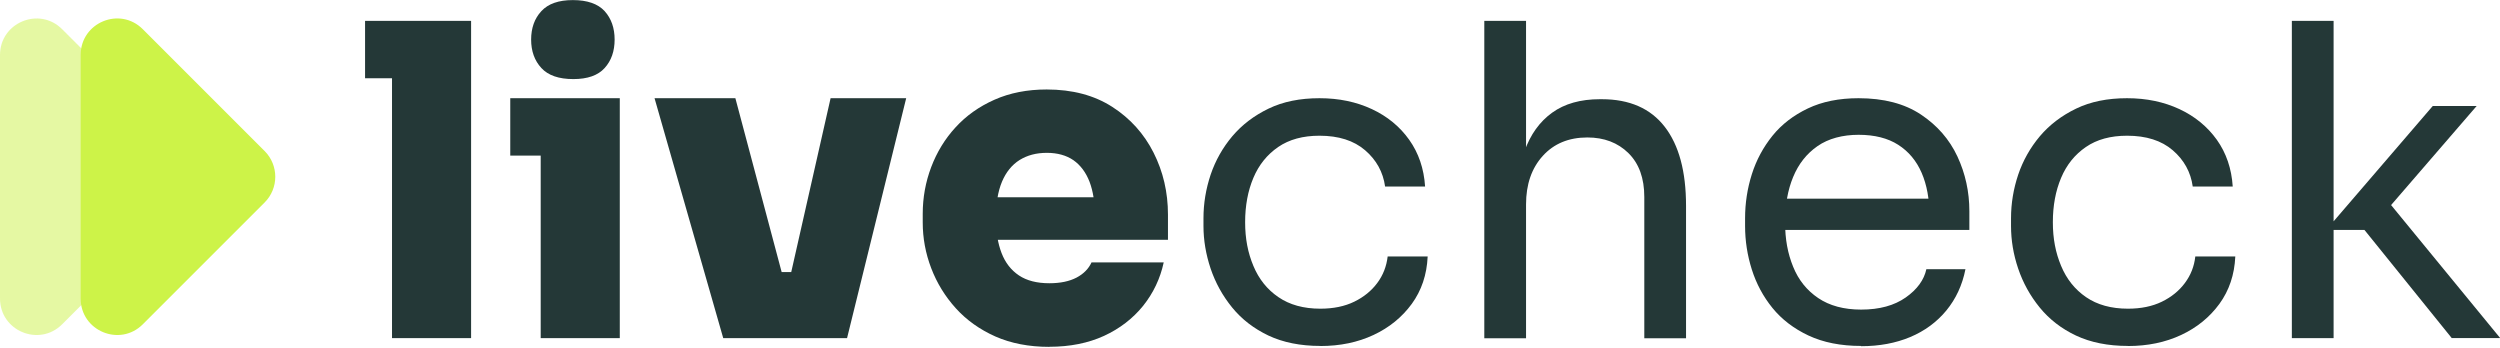
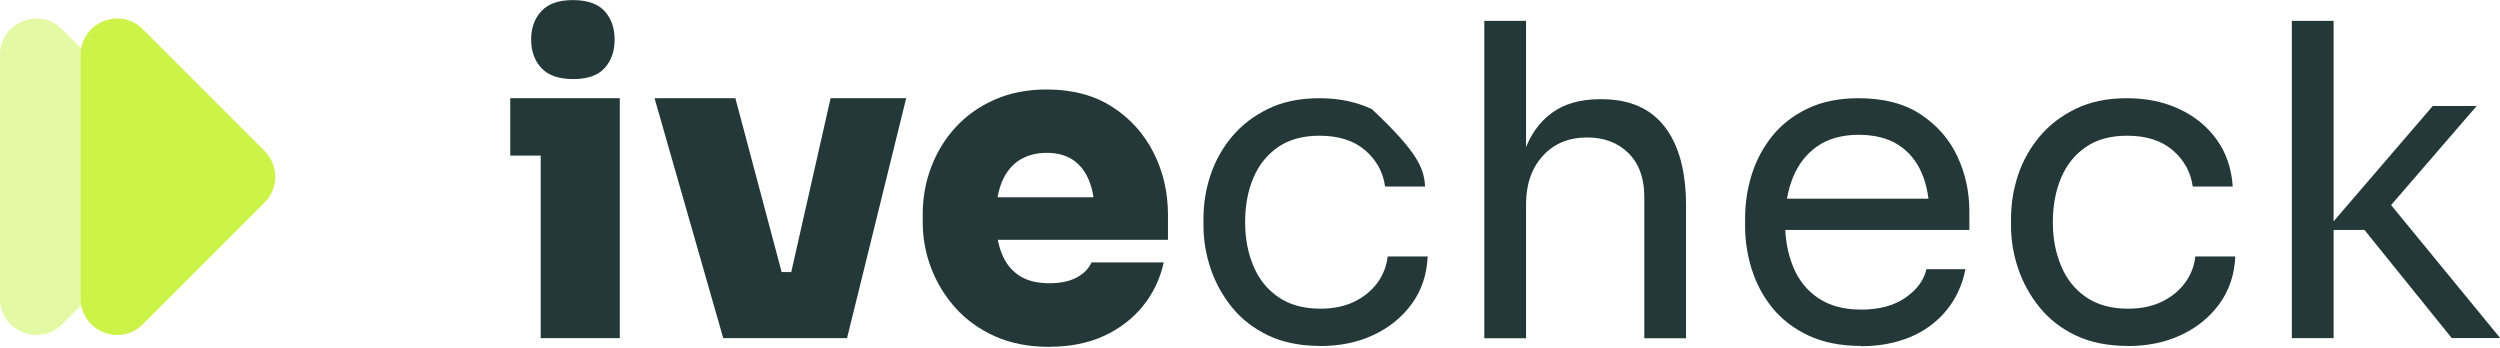
<svg xmlns="http://www.w3.org/2000/svg" width="567" height="79" viewBox="0 0 567 79" fill="none">
  <g clip-path="url(#clip0_39_1697)">
    <path opacity="0.5" d="M41.719 34.251L14.089 6.62C8.902 1.433 0 5.111 0 12.467V67.709C0 75.064 8.902 78.742 14.089 73.555L41.719 45.925C44.944 42.7 44.944 37.476 41.719 34.251Z" fill="#CDF348" />
-     <path d="M82.797 17.748V4.734H106.844V17.748H82.797ZM88.908 76.686V4.734H106.844V76.686H88.908Z" fill="#243837" />
    <path d="M115.727 35.288V22.274H140.567V35.288H115.727ZM130.024 17.936C126.742 17.936 124.328 17.106 122.781 15.428C121.235 13.749 120.461 11.599 120.461 8.978C120.461 6.356 121.235 4.187 122.781 2.527C124.328 0.849 126.704 0.019 129.929 0.019C133.154 0.019 135.606 0.849 137.134 2.527C138.643 4.206 139.397 6.356 139.397 8.978C139.397 11.599 138.643 13.768 137.134 15.428C135.625 17.106 133.249 17.936 130.042 17.936H130.024ZM122.63 76.686V22.274H140.567V76.686H122.63Z" fill="#243837" />
    <path d="M164.029 76.686L148.45 22.274H166.782L181.267 76.686H164.01H164.029ZM169.744 76.686V61.711H187.189V76.686H169.744ZM176.062 76.686L188.378 22.274H205.522L192.112 76.686H176.043H176.062Z" fill="#243837" />
    <path d="M237.962 78.667C233.36 78.667 229.286 77.875 225.74 76.309C222.194 74.725 219.195 72.594 216.762 69.897C214.329 67.2 212.481 64.182 211.199 60.825C209.916 57.468 209.275 54.016 209.275 50.47V48.49C209.275 44.812 209.916 41.285 211.199 37.891C212.481 34.514 214.311 31.497 216.725 28.875C219.12 26.254 222.062 24.16 225.551 22.614C229.041 21.067 232.982 20.294 237.377 20.294C243.224 20.294 248.184 21.614 252.258 24.236C256.332 26.857 259.462 30.328 261.631 34.628C263.8 38.928 264.894 43.605 264.894 48.679V54.393H216.781V44.737H254.54L248.335 49.075C248.335 45.982 247.92 43.379 247.109 41.229C246.279 39.098 245.072 37.476 243.469 36.344C241.866 35.231 239.829 34.665 237.415 34.665C235 34.665 233.001 35.212 231.247 36.287C229.512 37.381 228.173 39.022 227.249 41.21C226.325 43.417 225.872 46.189 225.872 49.546C225.872 52.564 226.306 55.185 227.155 57.392C228.003 59.599 229.323 61.277 231.096 62.466C232.869 63.654 235.17 64.239 237.999 64.239C240.489 64.239 242.545 63.805 244.167 62.956C245.77 62.107 246.901 60.957 247.561 59.505H263.932C263.14 63.182 261.575 66.464 259.255 69.368C256.916 72.254 253.955 74.536 250.391 76.177C246.807 77.818 242.677 78.648 238.018 78.648L237.962 78.667Z" fill="#243837" />
-     <path d="M299.465 78.459C294.939 78.459 290.997 77.667 287.678 76.102C284.358 74.517 281.623 72.405 279.454 69.746C277.286 67.086 275.664 64.144 274.57 60.919C273.495 57.694 272.948 54.469 272.948 51.263V49.49C272.948 46.133 273.495 42.851 274.57 39.626C275.664 36.401 277.304 33.496 279.492 30.893C281.699 28.291 284.434 26.216 287.715 24.632C290.997 23.047 294.845 22.274 299.258 22.274C303.671 22.274 307.613 23.104 311.14 24.745C314.648 26.386 317.477 28.706 319.608 31.704C321.739 34.703 322.947 38.23 323.211 42.304H314.139C313.686 39.022 312.158 36.269 309.612 34.081C307.047 31.874 303.596 30.78 299.258 30.78C295.505 30.78 292.393 31.629 289.884 33.345C287.395 35.062 285.509 37.381 284.264 40.342C283.019 43.303 282.397 46.642 282.397 50.395C282.397 54.148 283.019 57.317 284.264 60.297C285.509 63.295 287.395 65.653 289.941 67.388C292.468 69.123 295.637 70.01 299.446 70.01C302.408 70.01 304.973 69.482 307.142 68.425C309.31 67.369 311.046 65.955 312.366 64.182C313.686 62.409 314.459 60.41 314.723 58.165H323.795C323.607 62.315 322.4 65.879 320.193 68.916C317.986 71.933 315.101 74.291 311.517 75.97C307.934 77.648 303.916 78.478 299.446 78.478L299.465 78.459Z" fill="#243837" />
+     <path d="M299.465 78.459C294.939 78.459 290.997 77.667 287.678 76.102C284.358 74.517 281.623 72.405 279.454 69.746C277.286 67.086 275.664 64.144 274.57 60.919C273.495 57.694 272.948 54.469 272.948 51.263V49.49C272.948 46.133 273.495 42.851 274.57 39.626C275.664 36.401 277.304 33.496 279.492 30.893C281.699 28.291 284.434 26.216 287.715 24.632C290.997 23.047 294.845 22.274 299.258 22.274C303.671 22.274 307.613 23.104 311.14 24.745C321.739 34.703 322.947 38.23 323.211 42.304H314.139C313.686 39.022 312.158 36.269 309.612 34.081C307.047 31.874 303.596 30.78 299.258 30.78C295.505 30.78 292.393 31.629 289.884 33.345C287.395 35.062 285.509 37.381 284.264 40.342C283.019 43.303 282.397 46.642 282.397 50.395C282.397 54.148 283.019 57.317 284.264 60.297C285.509 63.295 287.395 65.653 289.941 67.388C292.468 69.123 295.637 70.01 299.446 70.01C302.408 70.01 304.973 69.482 307.142 68.425C309.31 67.369 311.046 65.955 312.366 64.182C313.686 62.409 314.459 60.41 314.723 58.165H323.795C323.607 62.315 322.4 65.879 320.193 68.916C317.986 71.933 315.101 74.291 311.517 75.97C307.934 77.648 303.916 78.478 299.446 78.478L299.465 78.459Z" fill="#243837" />
    <path d="M336.639 76.686V4.734H346.107V47.717H343.75C343.75 42.53 344.428 38.041 345.768 34.269C347.107 30.497 349.2 27.593 352.029 25.556C354.858 23.519 358.461 22.5 362.874 22.5H363.27C369.588 22.5 374.341 24.594 377.566 28.762C380.791 32.93 382.394 38.909 382.394 46.661V76.724H372.927V44.68C372.927 40.418 371.738 37.098 369.324 34.722C366.929 32.364 363.817 31.176 360.007 31.176C355.801 31.176 352.425 32.572 349.898 35.363C347.371 38.155 346.107 41.813 346.107 46.359V76.724H336.639V76.686Z" fill="#243837" />
    <path d="M422.096 78.459C417.494 78.459 413.514 77.667 410.176 76.102C406.838 74.536 404.103 72.443 401.99 69.84C399.878 67.237 398.332 64.333 397.313 61.127C396.295 57.901 395.785 54.62 395.785 51.263V49.49C395.785 46.076 396.295 42.757 397.313 39.531C398.332 36.306 399.897 33.402 401.99 30.799C404.084 28.196 406.781 26.14 410.025 24.594C413.269 23.047 417.098 22.274 421.511 22.274C427.226 22.274 431.941 23.5 435.656 25.971C439.372 28.442 442.125 31.61 443.936 35.476C445.747 39.362 446.652 43.492 446.652 47.905V52.149H399.935V45.057H439.768L437.599 48.905C437.599 45.152 437.014 41.927 435.826 39.192C434.638 36.457 432.865 34.345 430.507 32.836C428.15 31.327 425.151 30.573 421.53 30.573C417.909 30.573 414.683 31.421 412.213 33.138C409.742 34.854 407.913 37.174 406.687 40.135C405.461 43.096 404.857 46.51 404.857 50.395C404.857 54.28 405.461 57.505 406.687 60.504C407.894 63.503 409.799 65.861 412.364 67.596C414.929 69.331 418.173 70.217 422.114 70.217C426.264 70.217 429.621 69.293 432.224 67.464C434.826 65.634 436.373 63.484 436.901 61.051H445.765C445.049 64.672 443.596 67.784 441.428 70.425C439.259 73.046 436.524 75.064 433.242 76.441C429.96 77.818 426.245 78.516 422.096 78.516V78.459Z" fill="#243837" />
    <path d="M482.619 78.459C478.092 78.459 474.15 77.667 470.831 76.102C467.511 74.536 464.777 72.405 462.608 69.746C460.439 67.086 458.817 64.144 457.723 60.919C456.629 57.694 456.101 54.469 456.101 51.263V49.49C456.101 46.133 456.648 42.851 457.723 39.626C458.817 36.401 460.458 33.496 462.645 30.893C464.852 28.291 467.587 26.216 470.869 24.632C474.15 23.047 477.998 22.274 482.411 22.274C486.824 22.274 490.766 23.104 494.293 24.745C497.801 26.386 500.63 28.706 502.78 31.704C504.911 34.703 506.119 38.23 506.383 42.304H497.311C496.858 39.022 495.33 36.269 492.784 34.081C490.219 31.874 486.768 30.78 482.43 30.78C478.677 30.78 475.565 31.629 473.075 33.345C470.567 35.062 468.7 37.381 467.455 40.342C466.21 43.303 465.588 46.642 465.588 50.395C465.588 54.148 466.21 57.317 467.455 60.297C468.7 63.295 470.586 65.653 473.113 67.388C475.64 69.123 478.809 70.01 482.619 70.01C485.58 70.01 488.145 69.482 490.314 68.425C492.483 67.369 494.218 65.955 495.538 64.182C496.858 62.409 497.65 60.41 497.895 58.165H506.967C506.779 62.315 505.572 65.879 503.365 68.916C501.158 71.933 498.273 74.291 494.689 75.97C491.106 77.648 487.088 78.478 482.619 78.478V78.459Z" fill="#243837" />
    <path d="M519.792 76.686V4.734H529.26V76.686H519.792ZM556.061 76.686L536.258 52.149H527.582L551.742 24.047H561.7L539.822 49.377L540.52 44.341L567.038 76.668H556.099L556.061 76.686Z" fill="#243837" />
    <path d="M60.014 34.251L32.383 6.62C27.178 1.415 18.295 5.111 18.295 12.467V67.709C18.295 75.064 27.197 78.742 32.383 73.555L60.014 45.925C63.239 42.7 63.239 37.476 60.014 34.251Z" fill="#CDF348" />
  </g>
  <defs>
    <clipPath id="clip0_39_1697">
      <rect width="567" height="78.667" fill="white" />
    </clipPath>
  </defs>
</svg>